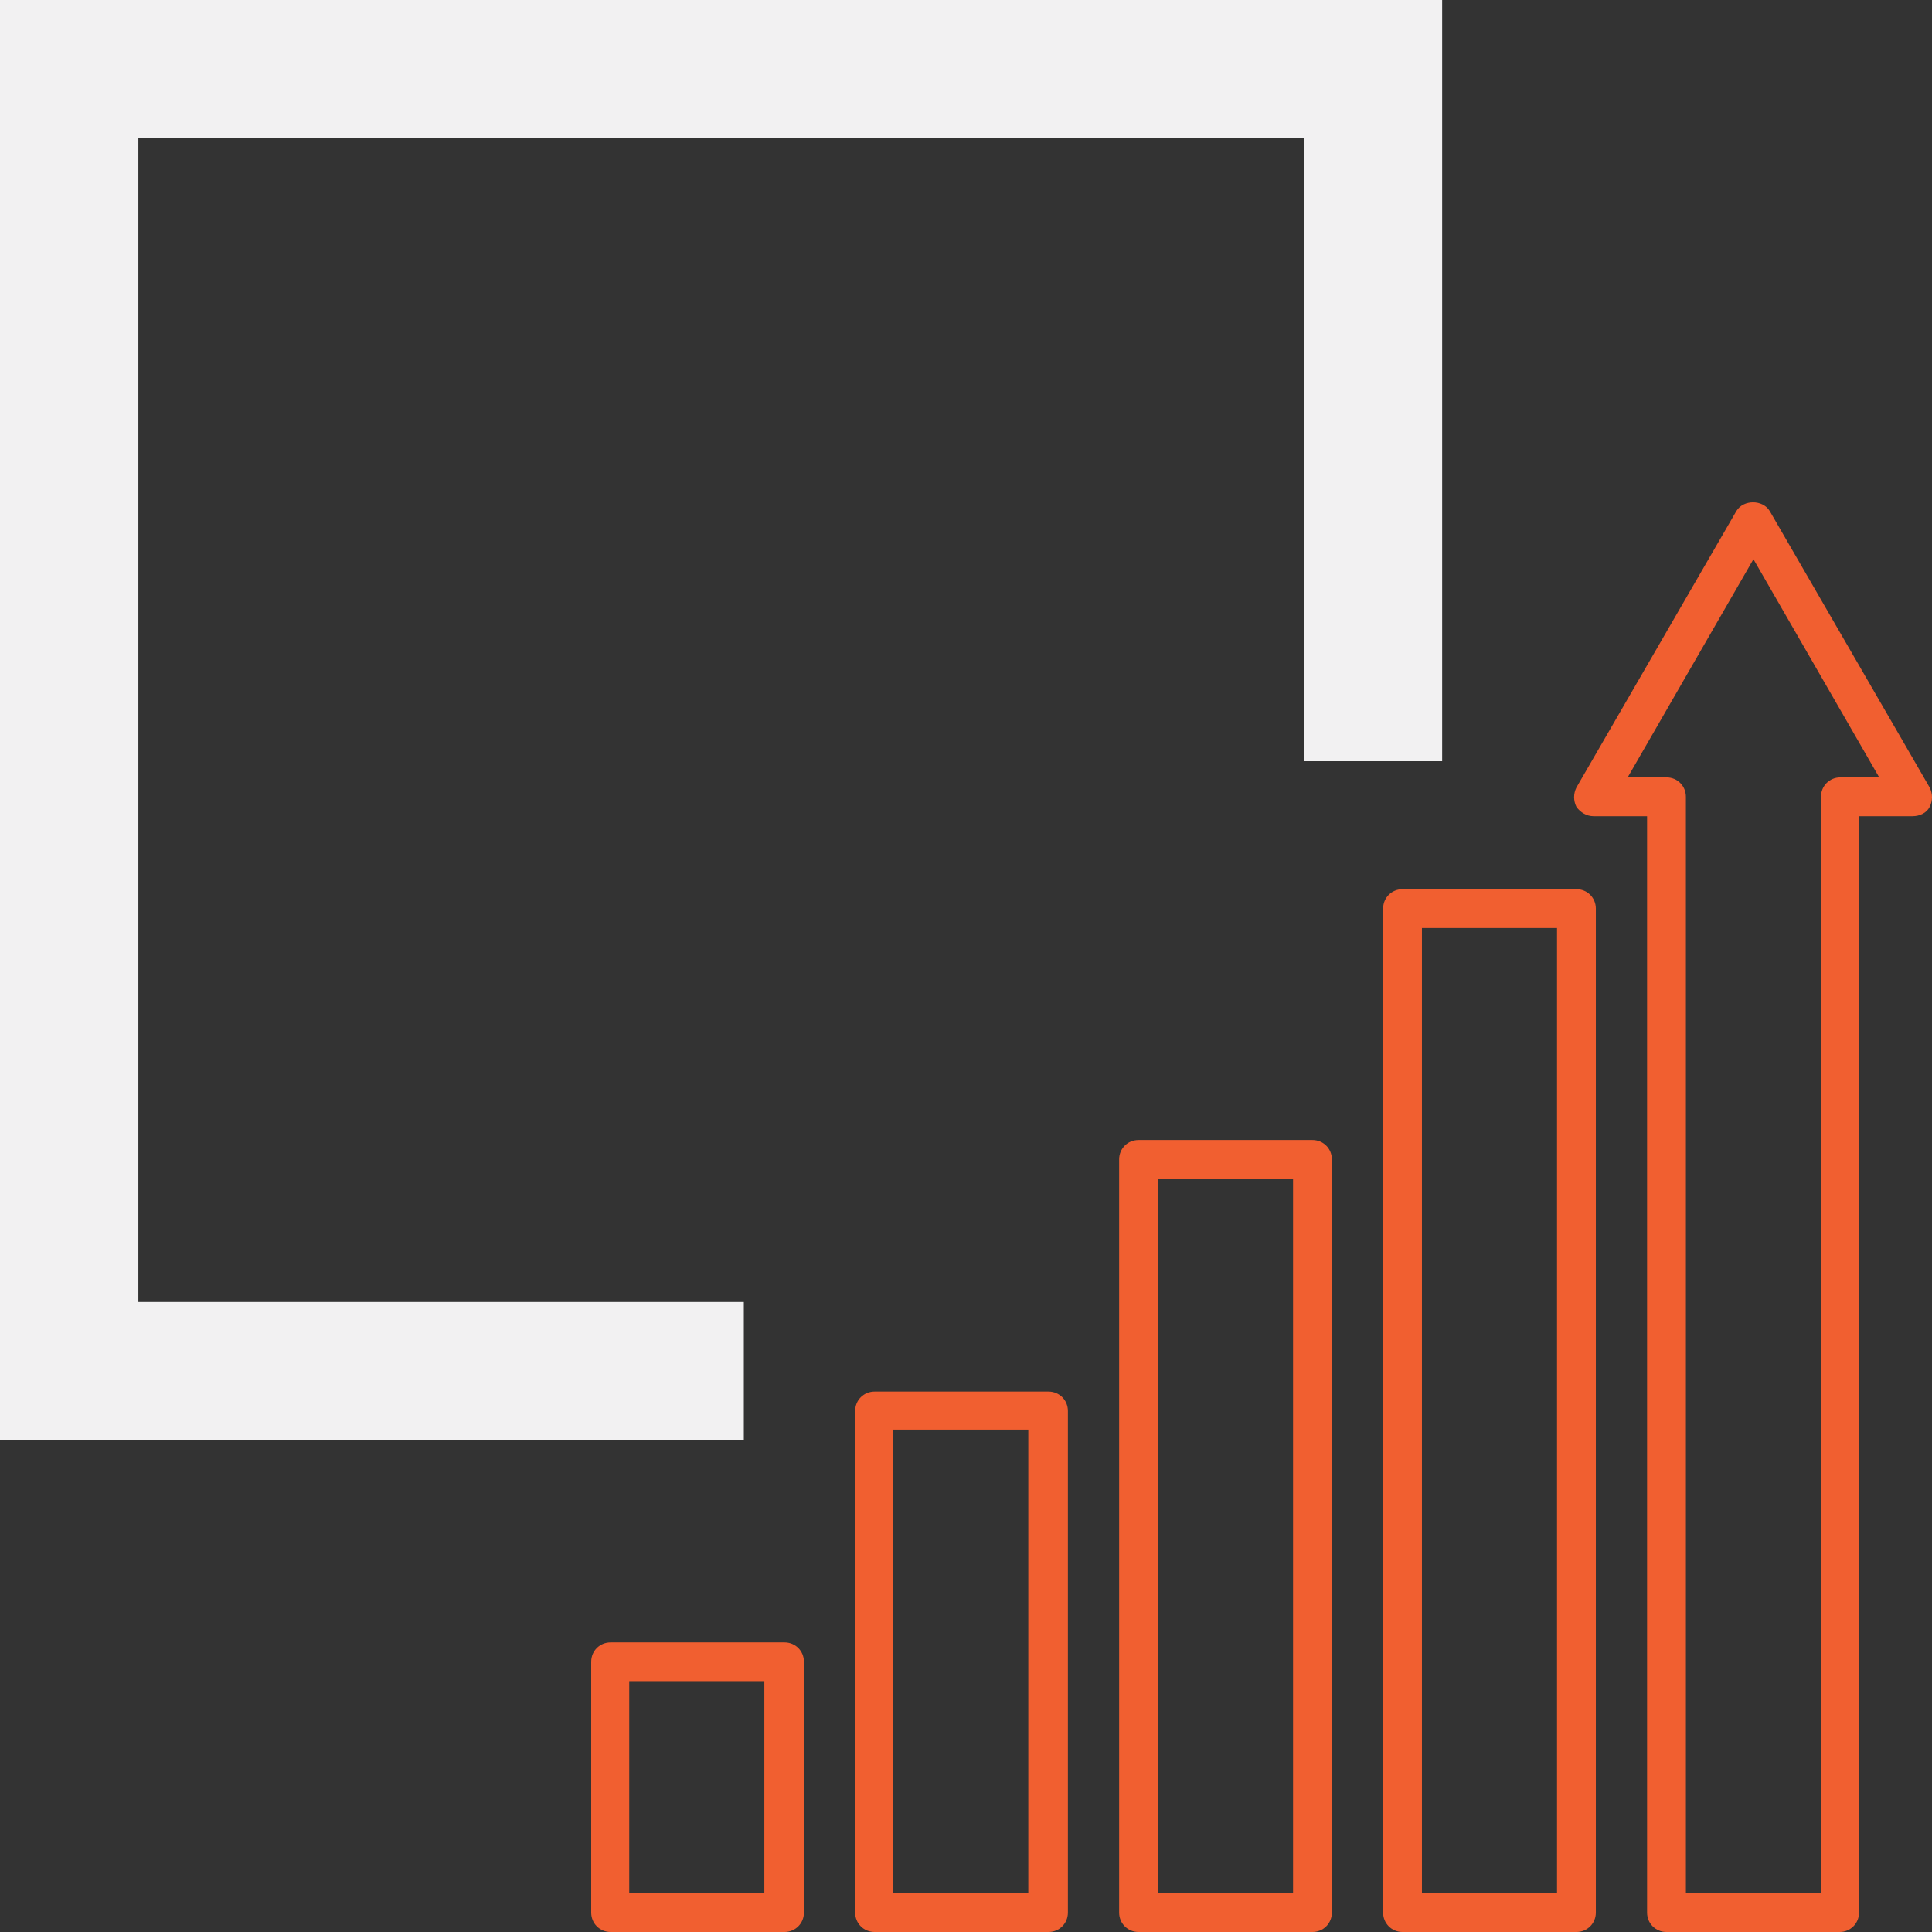
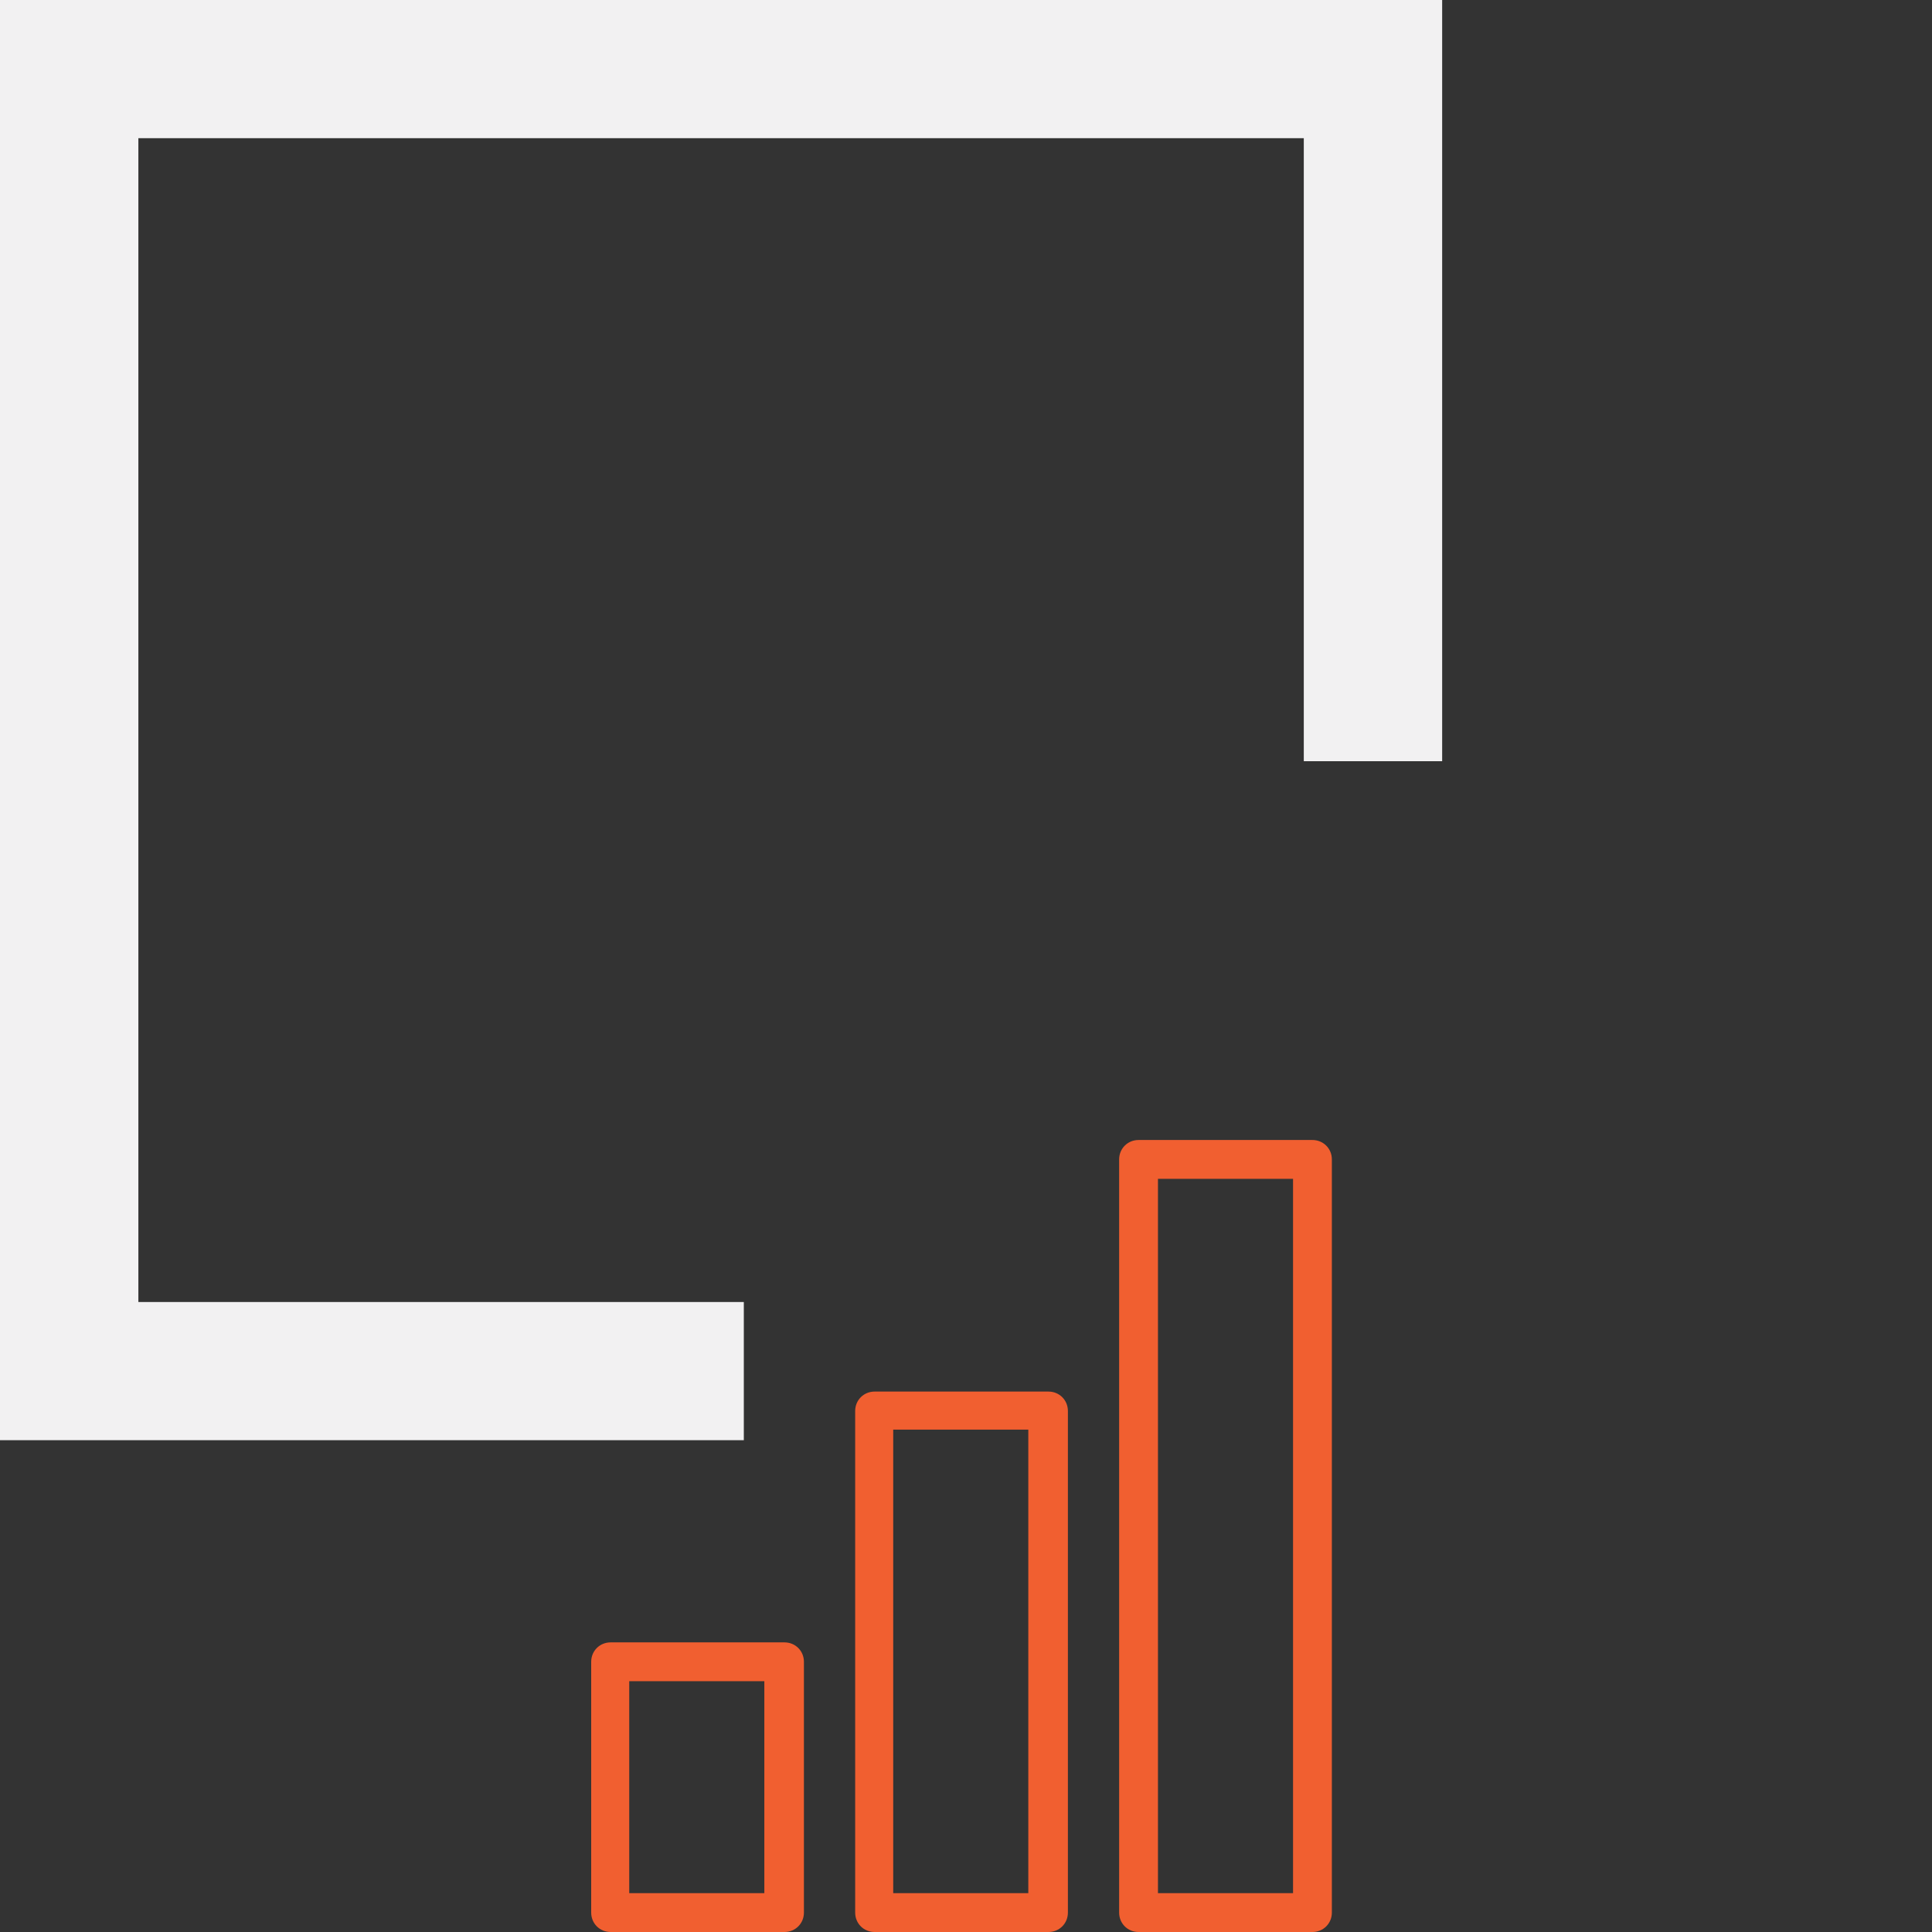
<svg xmlns="http://www.w3.org/2000/svg" width="500" height="500" viewBox="0 0 500 500" fill="none">
  <rect x="0" y="0" width="500" height="500" fill="#333333" stroke="none" />
  <path d="M192.5 336.96H35.81V35.76H337.42V197H373.23V0H0V372.72H192.5V336.96Z" fill="#F2F1F2" />
-   <path d="M407.98 500H362.973C360.16 500 357.949 497.79 357.949 494.976V235.147C357.949 232.334 360.16 230.123 362.973 230.123H407.98C410.793 230.123 413.003 232.334 413.003 235.147V494.976C413.003 497.79 410.793 500 407.98 500ZM367.996 489.952H402.957V240.171H367.996V489.952Z" fill="#F15F30" />
  <path d="M339.662 500H294.654C291.841 500 289.631 497.79 289.631 494.976V300.054C289.631 297.241 291.841 295.031 294.654 295.031H339.662C342.475 295.031 344.685 297.241 344.685 300.054V494.976C344.685 497.79 342.475 500 339.662 500ZM299.678 489.952H334.639V305.078H299.678V489.952Z" fill="#F15F30" />
  <path d="M271.349 500H226.341C223.528 500 221.318 497.79 221.318 494.976V365.162C221.318 362.349 223.528 360.138 226.341 360.138H271.349C274.162 360.138 276.372 362.349 276.372 365.162V494.976C276.372 497.79 274.162 500 271.349 500ZM231.163 489.952H266.124V369.985H231.163V489.952Z" fill="#F15F30" />
  <path d="M203.031 500H158.023C155.21 500 153 497.79 153 494.976V430.069C153 427.256 155.21 425.046 158.023 425.046H203.031C205.844 425.046 208.054 427.256 208.054 430.069V494.976C208.054 497.79 205.844 500 203.031 500ZM162.845 489.952H197.811V435.093H162.845V489.952Z" fill="#F15F30" />
-   <path d="M476.293 500H431.285C428.472 500 426.262 497.789 426.262 494.976V211.234H412.399C410.591 211.234 408.984 210.229 407.979 208.823C407.176 207.215 407.176 205.407 407.979 203.799L449.367 132.261C451.175 129.246 456.202 129.246 458.01 132.261L499.397 203.799C500.201 205.407 500.201 207.215 499.397 208.823C498.594 210.43 496.786 211.234 494.977 211.234H481.115V494.976C481.115 497.789 478.904 500 476.091 500H476.293ZM436.308 489.952H471.269V206.21C471.269 203.397 473.48 201.187 476.293 201.187H486.339L453.791 144.72L421.239 201.187H431.285C434.098 201.187 436.308 203.397 436.308 206.21V489.952Z" fill="#F15F30" />
</svg>